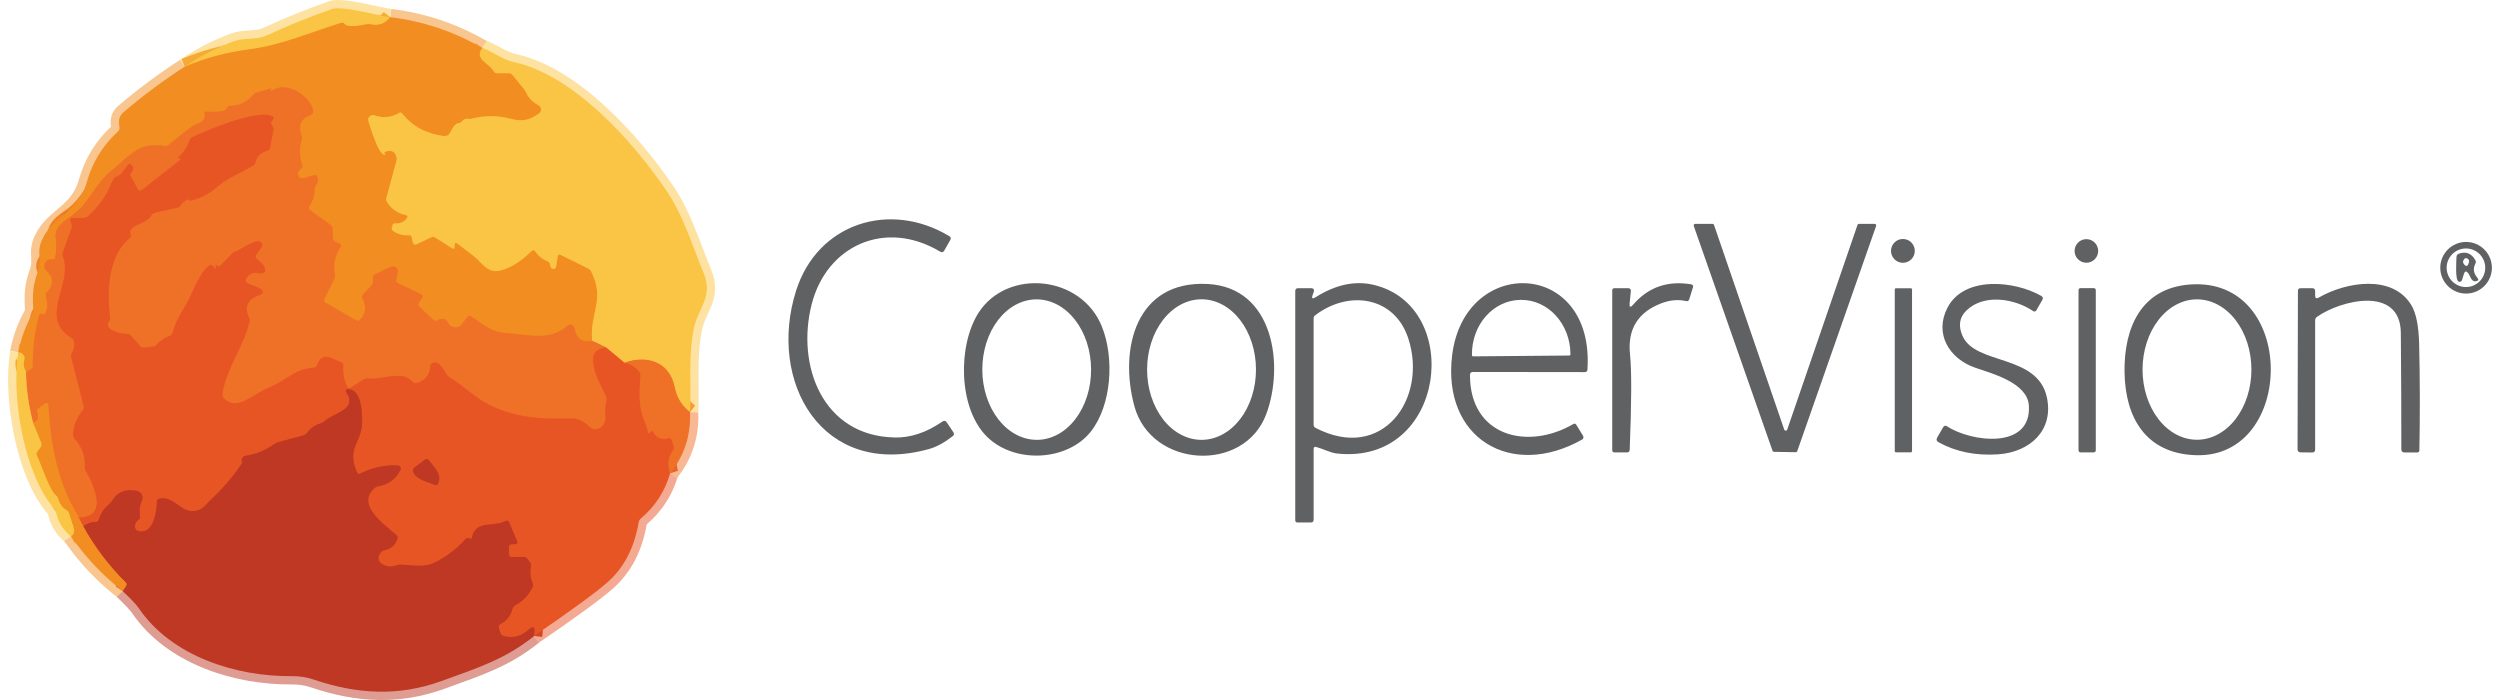
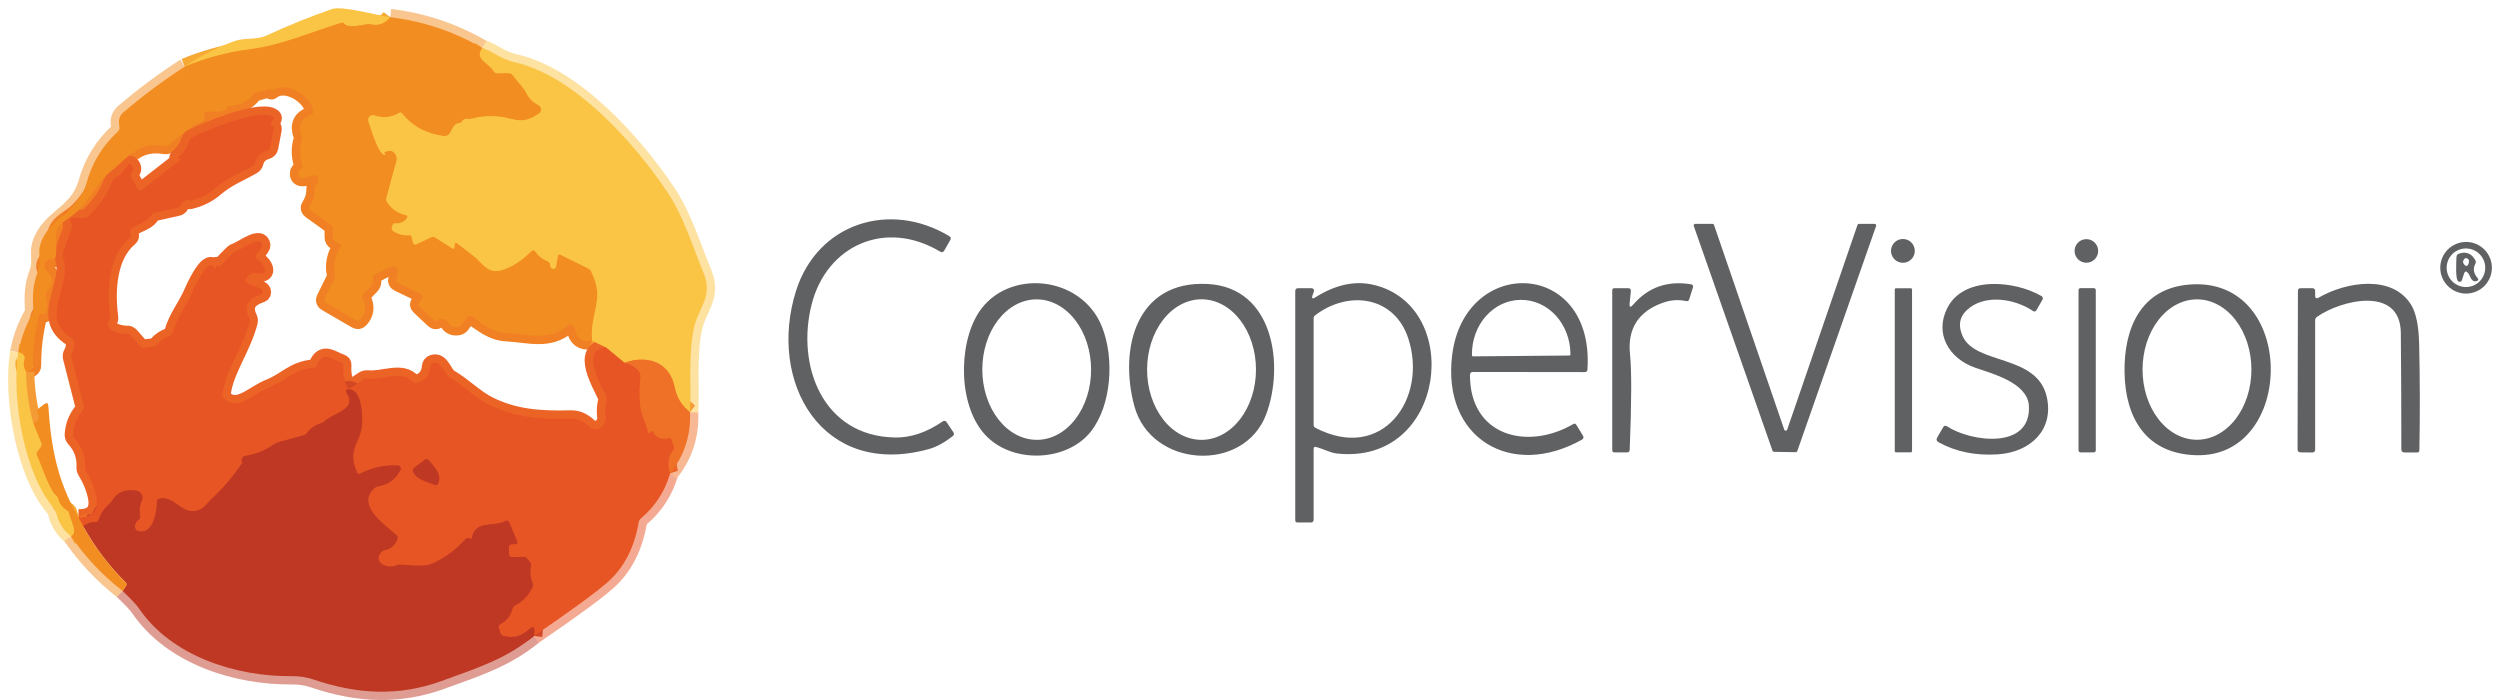
<svg xmlns="http://www.w3.org/2000/svg" xml:space="preserve" width="225px" height="63px" shape-rendering="geometricPrecision" text-rendering="geometricPrecision" image-rendering="optimizeQuality" fill-rule="evenodd" clip-rule="evenodd" viewBox="0 0 175.934 49.583">
  <g id="Layer_x0020_1">
    <g id="_543758784">
      <g>
        <path id="_543761880" fill="#606163" d="M62.781 30.99c1.137,0.026 2.274,-0.352 3.41,-1.136 0.115,-0.078 0.211,-0.06 0.29,0.055l0.475 0.709c0.069,0.104 0.054,0.195 -0.045,0.273 -0.59,0.462 -1.149,0.767 -1.676,0.914 -7.605,2.112 -11.454,-4.783 -9.424,-11.2 1.516,-4.803 6.648,-6.411 10.855,-3.879 0.113,0.067 0.137,0.158 0.072,0.273l-0.423 0.742c-0.072,0.13 -0.172,0.157 -0.299,0.081 -3.869,-2.317 -8.034,-0.446 -9.098,3.735 -1.1,4.321 0.765,9.317 5.864,9.43zm68.319 -15.131l1.113 0c0.018,0 0.035,0.004 0.051,0.012 0.016,0.008 0.029,0.02 0.039,0.034 0.01,0.014 0.016,0.031 0.019,0.048 0.003,0.017 0.001,0.035 -0.005,0.052l-5.587 15.951c-0.008,0.022 -0.022,0.041 -0.041,0.055 -0.02,0.013 -0.042,0.021 -0.066,0.02l-1.539 -0.026c-0.022,0 -0.044,-0.007 -0.063,-0.02 -0.019,-0.013 -0.033,-0.031 -0.041,-0.052l-5.581 -15.929c-0.005,-0.017 -0.007,-0.034 -0.005,-0.052 0.003,-0.017 0.009,-0.034 0.02,-0.048 0.01,-0.014 0.024,-0.026 0.039,-0.034 0.016,-0.008 0.033,-0.012 0.05,-0.012l1.227 0c0.023,0 0.045,0.007 0.064,0.021 0.019,0.013 0.033,0.032 0.04,0.054l4.975 14.5c0.008,0.022 0.022,0.04 0.041,0.053 0.019,0.013 0.041,0.02 0.064,0.02 0.023,0 0.045,-0.007 0.064,-0.02 0.019,-0.013 0.033,-0.032 0.04,-0.053l4.979 -14.5c0.008,-0.022 0.022,-0.041 0.04,-0.054 0.019,-0.014 0.041,-0.021 0.064,-0.021z" />
        <path id="_543761472" fill="#606163" d="M134.214 18.614c0.466,0 0.843,-0.377 0.843,-0.843 0,-0.466 -0.377,-0.843 -0.843,-0.843 -0.465,0 -0.843,0.377 -0.843,0.843 0,0.466 0.377,0.843 0.843,0.843z" />
        <path id="_543761568" fill="#606163" d="M147.21 18.611c0.462,0 0.836,-0.374 0.836,-0.836 0,-0.462 -0.375,-0.836 -0.836,-0.836 -0.462,0 -0.836,0.374 -0.836,0.836 0,0.462 0.375,0.836 0.836,0.836z" />
        <path id="_543760608" fill="#606163" d="M175.934 18.966c0,0.485 -0.193,0.95 -0.535,1.293 -0.343,0.343 -0.808,0.536 -1.293,0.536 -0.485,0 -0.95,-0.193 -1.293,-0.536 -0.343,-0.343 -0.536,-0.808 -0.536,-1.293 0,-0.485 0.193,-0.95 0.536,-1.293 0.343,-0.343 0.808,-0.536 1.293,-0.536 0.485,0 0.95,0.193 1.293,0.536 0.343,0.343 0.535,0.808 0.535,1.293zm-0.472 0c0,-0.363 -0.144,-0.71 -0.4,-0.966 -0.256,-0.257 -0.604,-0.401 -0.966,-0.401 -0.363,0 -0.71,0.144 -0.966,0.401 -0.256,0.256 -0.401,0.604 -0.401,0.966 0,0.362 0.144,0.71 0.401,0.966 0.256,0.256 0.604,0.4 0.966,0.4 0.362,0 0.71,-0.144 0.966,-0.4 0.257,-0.256 0.4,-0.604 0.4,-0.966z" />
        <path id="_543760488" fill="#606163" d="M173.952 19.405l-0.13 0.416c-0.039,0.124 -0.12,0.166 -0.244,0.127 -0.257,-0.081 -0.163,-1.467 -0.153,-1.741 0.002,-0.119 0.059,-0.199 0.172,-0.237 0.497,-0.178 0.883,-0.028 1.159,0.449 0.052,0.087 0.054,0.175 0.006,0.264 -0.176,0.338 -0.131,0.665 0.133,0.979 0.121,0.143 0.089,0.23 -0.098,0.26 -0.335,0.052 -0.387,-0.381 -0.543,-0.573 -0.137,-0.171 -0.237,-0.153 -0.302,0.055zm0.032 -1.067c-0.122,0.139 -0.122,0.275 0,0.41 0.121,0.135 0.217,0.118 0.286,-0.049 0.083,-0.199 0.049,-0.333 -0.101,-0.4 -0.031,-0.014 -0.066,-0.018 -0.099,-0.011 -0.034,0.007 -0.064,0.025 -0.086,0.05z" />
        <path id="_543760632" fill="#606163" d="M76.692 30.57c-1.63,2.067 -5.317,2.304 -7.302,0.416 -2.115,-2.011 -2.141,-6.557 -0.628,-8.867 2.037,-3.111 7.247,-2.636 8.711,1.006 0.902,2.232 0.693,5.577 -0.781,7.445zm-3.816 0.586c0.506,-0.002 1.007,-0.132 1.473,-0.384 0.467,-0.251 0.89,-0.619 1.246,-1.083 0.356,-0.463 0.638,-1.013 0.829,-1.617 0.192,-0.604 0.289,-1.251 0.287,-1.905 -0.002,-0.653 -0.104,-1.3 -0.3,-1.903 -0.195,-0.603 -0.481,-1.151 -0.841,-1.611 -0.359,-0.461 -0.786,-0.826 -1.254,-1.074 -0.468,-0.249 -0.97,-0.375 -1.476,-0.374 -0.506,0.002 -1.006,0.132 -1.473,0.384 -0.467,0.252 -0.89,0.62 -1.246,1.083 -0.356,0.463 -0.638,1.013 -0.829,1.617 -0.192,0.604 -0.289,1.252 -0.287,1.905 0.002,0.653 0.104,1.3 0.3,1.903 0.195,0.603 0.481,1.151 0.841,1.611 0.36,0.461 0.786,0.826 1.254,1.074 0.468,0.248 0.969,0.375 1.476,0.373zm6.901 -2.385c-1.1,-4.058 0.107,-8.923 5.19,-8.656 4.699,0.247 5.431,5.782 4.152,9.218 -1.565,4.204 -8.155,3.817 -9.342,-0.563zm4.757 2.385c0.506,0 1.008,-0.129 1.476,-0.379 0.468,-0.25 0.893,-0.617 1.251,-1.079 0.358,-0.462 0.642,-1.011 0.836,-1.615 0.194,-0.604 0.294,-1.251 0.294,-1.905 0,-0.654 -0.1,-1.301 -0.294,-1.905 -0.194,-0.604 -0.478,-1.153 -0.836,-1.615 -0.358,-0.462 -0.783,-0.829 -1.251,-1.079 -0.468,-0.25 -0.969,-0.379 -1.476,-0.379 -1.023,0 -2.003,0.525 -2.726,1.458 -0.723,0.934 -1.13,2.2 -1.13,3.521 0,1.321 0.407,2.587 1.13,3.52 0.723,0.934 1.704,1.458 2.726,1.458zm8.08 -10.104c1.419,-0.892 2.783,-1.184 4.094,-0.879 6.433,1.494 5.158,12.805 -2.6,11.949 -0.459,-0.052 -0.96,-0.332 -1.454,-0.462 -0.12,-0.03 -0.179,0.016 -0.179,0.14l0 5.005c0,0.137 -0.068,0.205 -0.205,0.205l-0.934 0c-0.108,0 -0.163,-0.054 -0.163,-0.163l0 -16.228c0,-0.137 0.067,-0.205 0.202,-0.205l0.898 0c0.204,0 0.271,0.097 0.202,0.29l-0.068 0.179c-0.095,0.258 -0.026,0.315 0.208,0.169zm6.567 2.925c-0.979,-2.997 -4.23,-3.452 -6.603,-1.64 -0.069,0.052 -0.104,0.122 -0.104,0.211l0 7.54c0,0.1 0.045,0.173 0.133,0.218 4.735,2.467 7.966,-2.063 6.573,-6.329z" />
        <path id="_543760392" fill="#606163" d="M103.548 26.567c-0.003,4.338 4.08,5.356 7.315,3.472 0.091,-0.054 0.165,-0.036 0.221,0.055l0.475 0.778c0.013,0.022 0.022,0.045 0.026,0.07 0.004,0.025 0.002,0.05 -0.004,0.075 -0.006,0.025 -0.018,0.048 -0.033,0.068 -0.016,0.02 -0.035,0.037 -0.057,0.05 -5.018,2.834 -9.948,-0.088 -9.202,-6.004 0.895,-7.084 10.1,-6.762 9.58,1.044 -0.006,0.121 -0.071,0.182 -0.192,0.182l-7.911 -0.01c-0.145,0 -0.218,0.073 -0.218,0.218zm0.218 -1.325l6.82 -0.059c0.021,0 0.041,-0.008 0.055,-0.023 0.014,-0.015 0.023,-0.035 0.023,-0.055l0 -0.045c-0.004,-0.505 -0.098,-1.005 -0.276,-1.47 -0.178,-0.465 -0.437,-0.887 -0.762,-1.242 -0.325,-0.355 -0.71,-0.635 -1.132,-0.824 -0.423,-0.19 -0.874,-0.285 -1.33,-0.282l-0.039 0c-0.456,0.004 -0.906,0.107 -1.325,0.304 -0.419,0.197 -0.799,0.483 -1.119,0.843 -0.319,0.36 -0.571,0.786 -0.741,1.254 -0.17,0.468 -0.256,0.969 -0.252,1.474l0 0.045c0,0.021 0.008,0.041 0.023,0.055 0.015,0.015 0.034,0.023 0.055,0.023zm11.344 -3.664c1.056,-1.23 2.419,-1.711 4.087,-1.442 0.137,0.022 0.184,0.099 0.143,0.231l-0.264 0.836c-0.035,0.109 -0.107,0.15 -0.218,0.124 -0.553,-0.126 -1.126,-0.078 -1.718,0.143 -1.692,0.633 -2.444,1.846 -2.255,3.638 0.119,1.13 0.112,3.381 -0.023,6.752 -0.006,0.124 -0.071,0.186 -0.192,0.186l-0.882 0c-0.109,0 -0.163,-0.054 -0.163,-0.163l0 -11.308c0,-0.109 0.054,-0.163 0.163,-0.163l0.953 0c0.15,0 0.217,0.075 0.202,0.225l-0.085 0.833c-0.032,0.304 0.051,0.339 0.251,0.107zm28.027 7.159c-0.094,-1.637 -2.642,-2.288 -3.82,-2.698 -1.822,-0.635 -2.896,-2.395 -1.952,-4.234 1.175,-2.294 4.777,-1.92 6.645,-0.846 0.124,0.069 0.15,0.166 0.078,0.29l-0.416 0.722c-0.063,0.106 -0.145,0.125 -0.247,0.055 -1.318,-0.888 -3.472,-1.227 -4.705,-0.039 -0.508,0.488 -0.6,1.094 -0.277,1.819 0.924,2.069 5.291,1.259 5.965,4.325 0.511,2.323 -1.162,3.898 -3.459,4.051 -1.588,0.104 -2.99,-0.181 -4.208,-0.856 -0.148,-0.082 -0.179,-0.196 -0.094,-0.342l0.416 -0.719c0.069,-0.119 0.163,-0.141 0.28,-0.065 1.699,1.113 5.978,1.673 5.795,-1.464zm6.775 -2.385c-0.042,-3.075 1.129,-5.929 4.614,-6.199 7.641,-0.592 7.543,12.352 0.41,12.089 -3.514,-0.127 -4.979,-2.649 -5.024,-5.89zm5.132 4.797c1.023,0 2.003,-0.524 2.727,-1.456 0.723,-0.933 1.129,-2.197 1.129,-3.516 0,-1.319 -0.407,-2.584 -1.129,-3.516 -0.723,-0.933 -1.704,-1.457 -2.727,-1.457 -1.023,0 -2.003,0.524 -2.726,1.457 -0.723,0.932 -1.13,2.197 -1.13,3.516 0,1.319 0.406,2.583 1.13,3.516 0.723,0.932 1.704,1.456 2.726,1.456zm8.633 -10.075c1.939,-1.116 5.207,-1.65 6.541,0.524 0.345,0.56 0.533,1.485 0.563,2.776 0.058,2.508 0.064,5.014 0.016,7.52 -0.002,0.102 -0.053,0.153 -0.153,0.153l-0.901 0c-0.15,0 -0.224,-0.075 -0.224,-0.225 0,-2.753 -0.012,-5.498 -0.036,-8.236 -0.026,-3.391 -4.279,-2.32 -5.939,-1.142 -0.087,0.061 -0.13,0.144 -0.13,0.251l0 9.151c0,0.136 -0.069,0.205 -0.205,0.205l-0.82 -0.01c-0.148,0 -0.221,-0.075 -0.221,-0.225l0.026 -11.207c0,-0.13 0.064,-0.195 0.192,-0.195l0.823 0c0.136,0 0.205,0.068 0.205,0.205l0 0.302c0,0.204 0.088,0.255 0.263,0.153z" />
        <path id="_543760992" fill="#606163" d="M134.773 20.417l-1.048 0c-0.049,0 -0.088,0.039 -0.088,0.088l0 11.448c0,0.048 0.039,0.088 0.088,0.088l1.048 0c0.048,0 0.088,-0.039 0.088,-0.088l0 -11.448c0,-0.049 -0.039,-0.088 -0.088,-0.088z" />
        <path id="_543760440" fill="#606163" d="M147.734 20.407l-0.937 0c-0.079,0 -0.143,0.064 -0.143,0.143l0 11.35c0,0.079 0.064,0.143 0.143,0.143l0.937 0c0.079,0 0.143,-0.064 0.143,-0.143l0 -11.35c0,-0.079 -0.064,-0.143 -0.143,-0.143z" />
      </g>
      <g>
        <path id="_543761088" fill="none" stroke="#F9C690" stroke-width="1.174" d="M12.513 4.72c-1.501,0.97 -2.941,2.041 -4.321,3.215 -0.377,0.322 -0.374,0.638 -0.309,1.093 0.015,0.113 -0.018,0.207 -0.101,0.283 -1.089,1.004 -1.828,2.207 -2.216,3.609 -0.635,2.275 -2.685,2.437 -3.29,4.409 -0.185,0.595 0.088,1.204 -0.166,1.9 -0.394,1.061 -0.377,1.686 -0.332,2.724 0.004,0.109 -0.021,0.211 -0.075,0.306 -0.477,0.846 -0.804,1.745 -0.979,2.698" />
        <path id="_543760728" fill="none" stroke="#FDE2A2" stroke-width="1.174" d="M0.724 24.957c-0.521,3.3 0.468,8.711 2.541,11.07 0.069,0.078 0.115,0.169 0.137,0.273 0.145,0.679 0.495,1.241 1.051,1.686" />
        <path id="_543761016" fill="none" stroke="#F9C690" stroke-width="1.174" d="M4.453 37.986c1.024,1.482 2.244,2.775 3.661,3.879" />
        <path id="_543760776" fill="none" stroke="#DF9C92" stroke-width="1.174" d="M8.113 41.864c0.597,0.569 0.979,0.976 1.149,1.224 2.317,3.41 6.899,4.842 10.826,4.806 0.547,-0.006 1.065,0.074 1.555,0.241 3.124,1.058 6.033,1.194 9.037,0.111 2.717,-0.979 4.611,-1.598 6.57,-3.196" />
        <path id="_543759720" fill="none" stroke="#F4AA92" stroke-width="1.174" d="M37.25 45.05c2.64,-1.807 4.378,-3.078 5.216,-3.814 1.159,-1.019 1.892,-2.434 2.2,-4.243 0.02,-0.108 0.072,-0.198 0.156,-0.27 1.015,-0.857 1.705,-1.922 2.07,-3.196" />
        <path id="_543760272" fill="none" stroke="#F7B893" stroke-width="1.174" d="M46.892 33.528c1.007,-1.245 1.476,-2.69 1.409,-4.334" />
        <path id="_543760368" fill="none" stroke="#FDE2A2" stroke-width="1.174" d="M48.301 29.193c0.111,-1.822 -0.153,-3.941 0.283,-5.974 0.306,-1.425 1.373,-2.19 0.683,-3.872 -0.81,-1.966 -1.445,-4.077 -2.6,-5.786 -2.434,-3.606 -6.638,-8.249 -10.839,-9.163 -0.83,-0.179 -1.429,-0.719 -2.239,-0.999" />
        <path id="_543760248" fill="none" stroke="#F9C690" stroke-width="1.174" d="M33.589 3.399c-2.026,-1.171 -4.2,-1.899 -6.521,-2.183" />
-         <path id="_543760104" fill="none" stroke="#FDE2A2" stroke-width="1.174" d="M27.068 1.215c-0.901,-0.114 -3.394,-0.83 -4.133,-0.573 -1.568,0.547 -3.105,1.168 -4.611,1.865 -0.758,0.351 -1.549,0.133 -2.31,0.41 -1.239,0.449 -2.406,1.05 -3.501,1.803" />
        <path id="_543760080" fill="none" stroke="#F6A933" stroke-width="1.174" d="M27.068 1.215c-0.358,0.471 -0.83,0.64 -1.415,0.508 -0.102,-0.022 -0.204,-0.02 -0.306,0.006 -0.322,0.085 -1.331,0.241 -1.507,-0.016 -0.061,-0.091 -0.144,-0.12 -0.251,-0.088 -2.131,0.654 -4.26,1.588 -6.479,1.871 -1.577,0.199 -3.11,0.607 -4.598,1.224m21.076 -1.321c-0.602,0.8 0.482,1.061 0.804,1.646 0.052,0.095 0.133,0.143 0.244,0.143l0.833 0c0.104,0 0.19,0.041 0.257,0.124l0.762 0.934c0.08,0.096 0.146,0.2 0.199,0.312 0.184,0.393 0.474,0.689 0.869,0.888 0.054,0.027 0.101,0.068 0.134,0.118 0.034,0.05 0.054,0.109 0.058,0.169 0.004,0.061 -0.007,0.121 -0.034,0.176 -0.026,0.055 -0.067,0.102 -0.116,0.136 -0.674,0.465 -1.152,0.599 -2.004,0.371 -0.914,-0.243 -1.836,-0.245 -2.766,-0.006 -0.082,0.022 -0.165,0.025 -0.247,0.01 -0.182,-0.035 -0.336,0.034 -0.462,0.205 -0.045,0.063 -0.106,0.093 -0.182,0.091 -0.202,-0.004 -0.412,0.225 -0.631,0.687 -0.038,0.08 -0.1,0.147 -0.178,0.189 -0.078,0.043 -0.167,0.06 -0.255,0.048 -1.258,-0.163 -2.243,-0.694 -2.955,-1.595 -0.063,-0.078 -0.138,-0.092 -0.224,-0.042 -0.551,0.325 -1.135,0.383 -1.751,0.172 -0.058,-0.02 -0.12,-0.023 -0.18,-0.009 -0.06,0.014 -0.114,0.043 -0.158,0.086 -0.044,0.043 -0.075,0.097 -0.09,0.156 -0.015,0.059 -0.014,0.122 0.005,0.18 0.111,0.345 0.726,2.415 1.139,2.369 0.085,-0.009 0.093,-0.039 0.026,-0.091 -0.059,-0.043 -0.062,-0.076 -0.01,-0.097 0.427,-0.174 0.702,-0.069 0.823,0.312 0.035,0.102 0.038,0.205 0.01,0.309l-0.713 2.623c-0.028,0.102 -0.014,0.198 0.042,0.289 0.314,0.501 0.755,0.81 1.321,0.928 0.143,0.03 0.173,0.104 0.088,0.221 -0.189,0.271 -0.471,0.397 -0.846,0.377 -0.1,-0.004 -0.156,0.043 -0.169,0.143 -0.004,0.039 -0.015,0.076 -0.033,0.111 -0.052,0.115 -0.026,0.208 0.078,0.28 0.349,0.234 0.728,0.334 1.136,0.3 0.093,-0.009 0.15,0.032 0.169,0.124l0.081 0.355c0.039,0.171 0.138,0.22 0.296,0.146l0.999 -0.475c0.102,-0.048 0.201,-0.042 0.296,0.016l1.191 0.755c0.128,0.083 0.186,0.028 0.172,-0.163 -0.002,-0.035 0,-0.072 0.006,-0.111 0.024,-0.117 0.085,-0.14 0.182,-0.068 0.416,0.308 0.829,0.624 1.236,0.947 0.485,0.387 0.911,1.175 1.767,0.986 0.725,-0.158 1.473,-0.615 2.245,-1.37 0.117,-0.113 0.22,-0.102 0.309,0.033 0.206,0.308 0.483,0.528 0.83,0.661 0.124,0.048 0.192,0.138 0.205,0.27 0.017,0.191 0.095,0.283 0.234,0.277 0.104,-0.007 0.165,-0.061 0.182,-0.163l0.114 -0.706c0.024,-0.141 0.1,-0.18 0.228,-0.117l1.91 0.947c0.104,0.05 0.182,0.126 0.234,0.228 1.022,1.991 -0.13,2.977 0.072,4.91" />
        <path id="_543759696" fill="none" stroke="#F17F24" stroke-width="1.174" d="M41.373 24.143c-0.707,0.135 -1.122,-0.165 -1.243,-0.898 -0.009,-0.053 -0.031,-0.102 -0.065,-0.143 -0.034,-0.041 -0.078,-0.072 -0.127,-0.091 -0.05,-0.018 -0.104,-0.023 -0.155,-0.013 -0.052,0.01 -0.1,0.033 -0.14,0.068 -1.321,1.142 -2.815,0.605 -4.351,0.527 -1.018,-0.055 -1.663,-0.635 -2.467,-1.175 -0.117,-0.078 -0.218,-0.061 -0.303,0.052l-0.407 0.547c-0.061,0.08 -0.141,0.129 -0.241,0.146 -0.349,0.057 -0.597,-0.066 -0.742,-0.367 -0.045,-0.096 -0.119,-0.156 -0.221,-0.182 -0.191,-0.052 -0.35,-0.03 -0.478,0.065 -0.102,0.078 -0.199,0.073 -0.293,-0.016l-1.018 -0.96c-0.076,-0.072 -0.086,-0.151 -0.029,-0.238l0.234 -0.345c0.083,-0.126 0.056,-0.221 -0.078,-0.286l-1.617 -0.778c-0.117,-0.057 -0.158,-0.146 -0.124,-0.27 0.469,-1.696 -0.967,-0.54 -1.474,-0.378 -0.124,0.041 -0.186,0.128 -0.186,0.26l0 0.27c0,0.119 -0.041,0.222 -0.124,0.309l-0.572 0.596c-0.083,0.087 -0.097,0.184 -0.042,0.293 0.293,0.566 0.236,1.068 -0.169,1.507 -0.085,0.091 -0.181,0.105 -0.29,0.042l-2.131 -1.237c-0.128,-0.071 -0.16,-0.174 -0.094,-0.306l0.677 -1.376c0.056,-0.115 0.073,-0.235 0.049,-0.361 -0.13,-0.696 0.008,-1.34 0.413,-1.93 0.056,-0.082 0.04,-0.146 -0.049,-0.192l-0.319 -0.163c-0.13,-0.067 -0.195,-0.174 -0.195,-0.319l0 -0.596c0,-0.108 -0.044,-0.195 -0.133,-0.26l-1.451 -1.044c-0.12,-0.087 -0.138,-0.192 -0.055,-0.316 0.232,-0.351 0.348,-0.735 0.348,-1.152 -0.002,-0.13 0.039,-0.246 0.124,-0.348 0.117,-0.143 0.153,-0.311 0.107,-0.504 -0.039,-0.165 -0.138,-0.221 -0.296,-0.169l-0.517 0.16c-0.071,0.022 -0.144,0.035 -0.218,0.039 -0.221,0.013 -0.343,-0.073 -0.365,-0.257 -0.015,-0.115 0.017,-0.213 0.098,-0.293l0.133 -0.13c0.074,-0.076 0.093,-0.164 0.059,-0.264 -0.202,-0.579 -0.214,-1.166 -0.036,-1.761 0.03,-0.102 0.027,-0.203 -0.01,-0.303 -0.26,-0.729 -0.049,-1.213 0.635,-1.451 0.15,-0.052 0.211,-0.156 0.186,-0.312 -0.189,-1.1 -1.979,-2.167 -2.925,-1.396 -0.035,0.028 -0.054,0.021 -0.059,-0.023 -0.002,-0.045 0.009,-0.092 0.033,-0.14 0.011,-0.02 0.005,-0.026 -0.016,-0.02l-1.048 0.303c-0.1,0.028 -0.182,0.083 -0.247,0.163 -0.41,0.492 -0.944,0.747 -1.601,0.765 -0.111,0.004 -0.189,0.057 -0.234,0.156 -0.16,0.338 -0.979,0.261 -1.494,0.254 -0.087,-0.002 -0.12,0.039 -0.101,0.124 0.16,0.654 -0.553,0.7 -0.872,0.924 -0.564,0.397 -1.111,0.829 -1.64,1.295 -0.085,0.076 -0.183,0.105 -0.296,0.088 -1.952,-0.302 -2.509,0.752 -3.765,1.747 -1.145,0.908 -1.562,2.167 -2.597,3.03 -0.543,0.456 -1.487,0.846 -1.367,1.712 0.061,0.456 0.054,0.917 -0.02,1.383 -0.02,0.113 -0.086,0.166 -0.199,0.159 -0.367,-0.02 -0.562,0.144 -0.586,0.491 -0.006,0.115 0.034,0.21 0.12,0.286 0.544,0.486 0.566,1.003 0.065,1.552 -0.072,0.078 -0.094,0.169 -0.068,0.273 0.061,0.243 0.089,0.487 0.085,0.732 -0.002,0.085 -0.017,0.167 -0.045,0.247 -0.091,0.258 -0.182,0.363 -0.273,0.316 -0.143,-0.076 -0.235,-0.036 -0.277,0.12 -0.293,1.152 -0.435,2.319 -0.426,3.501 0,0.109 -0.047,0.191 -0.14,0.247l-0.348 0.208" />
        <path id="_543760320" fill="none" stroke="#F6A933" stroke-width="1.174" d="M1.267 26.34c-0.165,-0.282 -0.204,-0.576 -0.117,-0.882 0.03,-0.104 0.015,-0.201 -0.046,-0.29 -0.08,-0.124 -0.207,-0.194 -0.381,-0.211" />
        <path id="_543760296" fill="none" stroke="#F59B36" stroke-width="1.174" d="M48.301 29.193c-0.582,-0.453 -0.943,-1.039 -1.084,-1.757 -0.358,-1.812 -1.946,-2.317 -3.553,-1.734" />
        <line id="_543760056" fill="none" stroke="#F18D34" stroke-width="1.174" x1="43.664" y1="25.702" x2="42.362" y2="24.618" />
        <line id="_543759504" fill="none" stroke="#F59B36" stroke-width="1.174" x1="42.362" y1="24.618" x2="41.373" y2="24.143" />
        <path id="_543759192" fill="none" stroke="#EC6326" stroke-width="1.174" d="M42.362 24.618c-1.904,0.16 -0.377,2.616 -0.016,3.456 0.045,0.102 0.055,0.207 0.029,0.316 -0.095,0.395 -0.115,0.785 -0.059,1.171 0.013,0.095 0.002,0.189 -0.033,0.28 -0.132,0.354 -0.359,0.546 -0.68,0.576 -0.126,0.013 -0.235,-0.022 -0.329,-0.104 -0.413,-0.371 -0.81,-0.68 -1.416,-0.664 -2.252,0.065 -4.012,-0.094 -5.76,-0.953 -0.996,-0.488 -1.822,-1.367 -2.828,-1.952 -0.394,-0.231 -0.589,-1.25 -1.188,-1.028 -0.113,0.043 -0.175,0.125 -0.186,0.244 -0.05,0.627 -0.375,1.022 -0.976,1.184 -0.109,0.028 -0.2,-0.001 -0.273,-0.088 -0.739,-0.869 -2.076,-0.134 -3.17,-0.241 -0.121,-0.013 -0.232,0.014 -0.332,0.081l-0.853 0.566c-0.139,0.089 -0.241,0.058 -0.306,-0.091 -0.208,-0.473 -0.292,-0.972 -0.251,-1.497 0.006,-0.106 -0.04,-0.175 -0.14,-0.205 -0.667,-0.215 -1.298,-0.862 -1.721,0.199 -0.041,0.109 -0.12,0.168 -0.238,0.179 -1.438,0.124 -1.965,0.934 -3.121,1.386 -1.155,0.452 -2.271,1.754 -3.238,0.781 -0.078,-0.076 -0.111,-0.168 -0.098,-0.276 0.195,-1.696 1.422,-3.238 1.913,-5.119 0.026,-0.102 0.016,-0.202 -0.029,-0.299 -0.426,-0.898 0.01,-1.386 0.846,-1.669 0.117,-0.037 0.156,-0.114 0.117,-0.231 -0.081,-0.234 -0.866,-0.41 -1.109,-0.579 -0.102,-0.067 -0.126,-0.156 -0.072,-0.267 0.178,-0.358 0.456,-0.499 0.833,-0.423 0.093,0.017 0.187,0.021 0.28,0.01 0.254,-0.035 0.306,-0.2 0.156,-0.495 -0.05,-0.098 -0.116,-0.182 -0.199,-0.254l-0.322 -0.28c-0.091,-0.08 -0.102,-0.169 -0.033,-0.267l0.371 -0.527c0.087,-0.124 0.082,-0.243 -0.013,-0.358 -0.293,-0.351 -1.393,0.491 -1.757,0.605 -0.108,0.032 -0.203,0.089 -0.283,0.169l-0.853 0.866c-0.059,0.059 -0.122,0.067 -0.192,0.026l-0.075 -0.045c-0.041,-0.024 -0.062,-0.012 -0.062,0.036 0,0.032 0.001,0.067 0.003,0.104 0.004,0.167 -0.043,0.162 -0.143,-0.016 -0.42,-0.722 -1.451,1.611 -1.536,1.816 -0.4,0.944 -1.097,1.744 -1.373,2.821 -0.03,0.117 -0.103,0.197 -0.218,0.238 -0.36,0.126 -0.663,0.332 -0.908,0.618 -0.069,0.08 -0.157,0.126 -0.263,0.137l-0.641 0.075c-0.104,0.011 -0.191,-0.023 -0.261,-0.101l-0.667 -0.758c-0.078,-0.089 -0.176,-0.128 -0.293,-0.117 -0.361,0.029 -1.708,-0.283 -1.253,-0.895 0.063,-0.087 0.087,-0.182 0.072,-0.286 -0.254,-1.9 -0.111,-4.367 1.38,-5.604 0.093,-0.076 0.118,-0.169 0.075,-0.28 -0.26,-0.664 1.116,-0.657 1.481,-1.347 0.048,-0.091 0.122,-0.148 0.224,-0.169l1.637 -0.364c0.091,-0.02 0.158,-0.071 0.202,-0.153 0.117,-0.215 0.309,-0.359 0.576,-0.433 0.02,-0.006 0.031,-0.001 0.036,0.016 0.009,0.028 0.018,0.054 0.029,0.078 0.004,0.011 0.012,0.015 0.023,0.013 0.688,-0.156 1.29,-0.456 1.806,-0.898 0.888,-0.755 1.699,-1.035 2.636,-1.575 0.095,-0.054 0.156,-0.134 0.182,-0.241 0.109,-0.425 0.383,-0.7 0.823,-0.823 0.126,-0.037 0.202,-0.119 0.228,-0.247l0.237 -1.253c0.02,-0.1 -0.005,-0.187 -0.075,-0.26 -0.132,-0.137 -0.13,-0.274 0.006,-0.413 0.124,-0.124 0.106,-0.222 -0.052,-0.296 -1.093,-0.498 -4.839,1.113 -5.597,1.484 -0.115,0.054 -0.193,0.141 -0.234,0.26 -0.167,0.482 -0.444,0.881 -0.83,1.198 -0.011,0.009 -0.01,0.015 0.003,0.02 0.03,0.011 0.063,0.021 0.098,0.029 0.117,0.032 0.128,0.086 0.032,0.159l-2.652 2.07c-0.135,0.104 -0.243,0.081 -0.326,-0.068l-0.475 -0.859c-0.059,-0.106 -0.048,-0.205 0.033,-0.296 0.156,-0.174 0.163,-0.348 0.02,-0.524 -0.091,-0.113 -0.181,-0.112 -0.27,0.003l-0.459 0.602c-0.048,0.063 -0.107,0.107 -0.179,0.133 -0.243,0.087 -0.422,0.278 -0.537,0.573 -0.334,0.861 -0.883,1.635 -1.647,2.32 -0.082,0.076 -0.18,0.114 -0.293,0.114l-0.745 0c-0.185,0 -0.247,0.087 -0.189,0.261l0.068 0.205c0.03,0.087 0.03,0.174 0,0.26l-0.609 1.689c-0.041,0.111 -0.041,0.221 0,0.332 0.726,2.017 -1.786,4.279 0.615,5.763 0.111,0.067 0.171,0.166 0.182,0.296 0.024,0.286 -0.034,0.549 -0.172,0.788 -0.052,0.087 -0.066,0.18 -0.042,0.28l0.882 3.449c0.03,0.119 0.006,0.227 -0.075,0.322 -0.41,0.486 -0.636,1.048 -0.677,1.686 -0.006,0.115 0.029,0.216 0.107,0.303 0.527,0.577 0.77,1.252 0.729,2.024 -0.007,0.106 0.018,0.204 0.075,0.293 0.326,0.521 0.559,1.072 0.7,1.653 0.263,1.085 -0.145,1.622 -1.224,1.611" />
-         <path id="_543759168" fill="none" stroke="#F17F24" stroke-width="1.174" d="M4.99 36.652c-1.494,-2.535 -1.952,-4.976 -2.141,-7.894 -0.015,-0.219 -0.111,-0.263 -0.286,-0.13l-0.394 0.296c-0.098,0.074 -0.124,0.168 -0.078,0.283 0.154,0.384 0.047,0.626 -0.322,0.726" />
        <path id="_543758880" fill="none" stroke="#F59B36" stroke-width="1.174" d="M1.768 29.932c-0.312,-1.174 -0.48,-2.371 -0.501,-3.592" />
        <path id="_543759048" fill="none" stroke="#F6A933" stroke-width="1.174" d="M1.768 29.932l0.582 1.419c0.05,0.119 0.036,0.231 -0.042,0.335l-0.224 0.299c-0.072,0.096 -0.08,0.196 -0.026,0.303 0.303,0.596 0.853,2.411 1.344,2.795 0.078,0.063 0.13,0.143 0.156,0.241 0.091,0.356 0.291,0.626 0.599,0.81 0.098,0.059 0.156,0.143 0.176,0.254 0.085,0.462 0.657,1.331 0.12,1.598" />
        <path id="_543759312" fill="none" stroke="#EC6326" stroke-width="1.174" d="M43.664 25.702c0.453,0.08 0.803,0.294 1.048,0.641 0.065,0.091 0.093,0.193 0.085,0.306 -0.078,0.97 -0.163,2.138 0.237,3.052 0.132,0.302 0.233,0.611 0.303,0.927 0.015,0.067 0.048,0.076 0.098,0.026l0.114 -0.111c0.054,-0.054 0.099,-0.047 0.133,0.023 0.234,0.447 0.593,0.604 1.077,0.472 0.124,-0.035 0.206,0.009 0.247,0.13l0.143 0.413c0.041,0.119 0.024,0.229 -0.052,0.329 -0.338,0.456 -0.407,0.995 -0.205,1.617" />
        <path id="_543758904" fill="none" stroke="#D34724" stroke-width="1.174" d="M37.25 45.05l0.026 -0.237c0.043,-0.427 -0.094,-0.497 -0.413,-0.208 -0.512,0.469 -1.097,0.618 -1.757,0.449 -0.121,-0.033 -0.201,-0.11 -0.238,-0.231l-0.104 -0.339c-0.037,-0.126 0.002,-0.219 0.117,-0.28 0.432,-0.23 0.714,-0.588 0.846,-1.074 0.033,-0.117 0.101,-0.204 0.205,-0.26 0.562,-0.302 0.969,-0.738 1.22,-1.308 0.039,-0.089 0.04,-0.177 0.003,-0.264 -0.163,-0.375 -0.203,-0.774 -0.12,-1.198 0.02,-0.102 -0.003,-0.194 -0.068,-0.276l-0.212 -0.267c-0.061,-0.074 -0.139,-0.111 -0.234,-0.111l-0.823 0.01c-0.143,0 -0.216,-0.073 -0.218,-0.218l-0.003 -0.478c-0.002,-0.132 0.063,-0.202 0.195,-0.208l0.234 -0.013c0.156,-0.006 0.204,-0.081 0.143,-0.225l-0.547 -1.292c-0.061,-0.143 -0.16,-0.179 -0.296,-0.107 -0.836,0.443 -2.122,-0.111 -2.353,1.191 -0.009,0.054 -0.04,0.073 -0.095,0.055l-0.107 -0.036c-0.102,-0.035 -0.189,-0.012 -0.26,0.068 -0.614,0.688 -1.329,1.234 -2.144,1.64 -0.8,0.401 -1.594,0.186 -2.473,0.163 -0.109,-0.002 -0.213,0.018 -0.312,0.062 -0.573,0.254 -1.627,-0.199 -1.071,-0.911 0.074,-0.091 0.167,-0.149 0.28,-0.173 0.458,-0.098 0.759,-0.364 0.904,-0.8 0.037,-0.115 0.01,-0.211 -0.081,-0.286 -1.018,-0.869 -2.815,-2.164 -1.549,-3.306 0.085,-0.076 0.184,-0.124 0.296,-0.143 0.703,-0.117 1.219,-0.497 1.549,-1.139 0.018,-0.034 0.026,-0.073 0.025,-0.112 -0.001,-0.039 -0.012,-0.077 -0.032,-0.11 -0.02,-0.034 -0.048,-0.061 -0.081,-0.081 -0.034,-0.02 -0.071,-0.031 -0.11,-0.032 -0.939,-0.033 -1.819,0.16 -2.639,0.579 -0.109,0.056 -0.187,0.029 -0.234,-0.081 -0.771,-1.715 0.322,-2.109 0.358,-3.492 0.016,-0.651 -0.016,-2.418 -0.996,-2.402 -0.027,0 -0.053,0.007 -0.077,0.021 -0.023,0.014 -0.042,0.034 -0.054,0.058 -0.012,0.024 -0.018,0.051 -0.016,0.078 0.002,0.027 0.011,0.053 0.027,0.075 0.83,1.227 -0.928,1.429 -1.539,2.034 -0.076,0.072 -0.164,0.122 -0.264,0.15 -0.393,0.106 -0.712,0.324 -0.957,0.654 -0.078,0.104 -0.18,0.174 -0.306,0.208l-1.721 0.462c-0.126,0.035 -0.242,0.09 -0.348,0.166 -0.612,0.438 -1.304,0.713 -2.076,0.823 -0.03,0.004 -0.056,0.018 -0.075,0.039 -0.137,0.165 -0.174,0.283 -0.111,0.355 0.033,0.037 0.035,0.076 0.007,0.117 -0.629,0.948 -1.36,1.806 -2.193,2.574 -0.423,0.387 -0.582,0.791 -1.272,0.82 -0.934,0.042 -1.367,-1.09 -2.388,-0.882 -0.115,0.024 -0.174,0.094 -0.176,0.211 -0.006,0.677 -0.244,2.402 -1.344,2.073 -0.117,-0.035 -0.184,-0.113 -0.202,-0.234 -0.033,-0.223 0.054,-0.413 0.261,-0.569 0.076,-0.056 0.106,-0.132 0.091,-0.228 -0.067,-0.397 -0.024,-0.768 0.13,-1.113 0.031,-0.07 0.045,-0.145 0.042,-0.221 -0.003,-0.076 -0.023,-0.15 -0.058,-0.218 -0.036,-0.067 -0.086,-0.125 -0.148,-0.17 -0.062,-0.045 -0.132,-0.075 -0.207,-0.088 -0.79,-0.143 -1.364,0.085 -1.721,0.683 -0.061,0.102 -0.137,0.191 -0.228,0.267 -0.354,0.291 -0.6,0.66 -0.739,1.106 -0.035,0.111 -0.111,0.164 -0.228,0.159 -0.304,-0.013 -0.595,0.084 -0.875,0.29" />
        <line id="_543759144" fill="none" stroke="#ED7123" stroke-width="1.174" x1="5.315" y1="37.27" x2="4.99" y2="36.652" />
-         <path id="_543759120" fill="none" stroke="#D86323" stroke-width="1.174" d="M8.113 41.864l0.237 -0.355c0.061,-0.093 0.052,-0.179 -0.026,-0.257 -1.195,-1.182 -2.199,-2.51 -3.01,-3.983" />
        <path id="_543759360" fill="none" stroke="#D34724" stroke-width="1.174" d="M28.695 33.437c0.234,0.55 1.041,0.696 1.523,0.908 0.113,0.052 0.194,0.021 0.244,-0.094 0.293,-0.647 -0.277,-1.158 -0.647,-1.63 -0.093,-0.117 -0.199,-0.131 -0.316,-0.042l-0.722 0.547c-0.109,0.082 -0.136,0.186 -0.081,0.312z" />
        <path id="_543759096" fill="#FAC444" d="M27.068 1.215c-0.358,0.471 -0.83,0.64 -1.415,0.508 -0.102,-0.022 -0.204,-0.02 -0.306,0.006 -0.322,0.085 -1.331,0.241 -1.507,-0.016 -0.061,-0.091 -0.144,-0.12 -0.251,-0.088 -2.131,0.654 -4.26,1.588 -6.479,1.871 -1.577,0.199 -3.11,0.607 -4.598,1.224 1.095,-0.753 2.263,-1.354 3.501,-1.803 0.762,-0.277 1.552,-0.059 2.31,-0.41 1.506,-0.696 3.043,-1.318 4.611,-1.865 0.739,-0.257 3.231,0.459 4.133,0.573z" />
        <path id="_543758256" fill="#F28D21" d="M27.068 1.215c2.321,0.284 4.495,1.012 6.521,2.183 -0.602,0.8 0.482,1.061 0.804,1.646 0.052,0.095 0.133,0.143 0.244,0.143l0.833 0c0.104,0 0.19,0.041 0.257,0.124l0.762 0.934c0.08,0.096 0.146,0.2 0.199,0.312 0.184,0.393 0.474,0.689 0.869,0.888 0.054,0.027 0.101,0.068 0.134,0.118 0.034,0.05 0.054,0.109 0.058,0.169 0.004,0.061 -0.007,0.121 -0.034,0.176 -0.026,0.055 -0.067,0.102 -0.116,0.136 -0.674,0.465 -1.152,0.599 -2.004,0.371 -0.914,-0.243 -1.836,-0.245 -2.766,-0.006 -0.082,0.022 -0.165,0.025 -0.247,0.01 -0.182,-0.035 -0.336,0.034 -0.462,0.205 -0.045,0.063 -0.106,0.093 -0.182,0.091 -0.202,-0.004 -0.412,0.225 -0.631,0.687 -0.038,0.08 -0.1,0.147 -0.178,0.189 -0.078,0.043 -0.167,0.06 -0.255,0.048 -1.258,-0.163 -2.243,-0.694 -2.955,-1.595 -0.063,-0.078 -0.138,-0.092 -0.224,-0.042 -0.551,0.325 -1.135,0.383 -1.751,0.172 -0.058,-0.02 -0.12,-0.023 -0.18,-0.009 -0.06,0.014 -0.115,0.043 -0.158,0.086 -0.044,0.043 -0.075,0.097 -0.09,0.156 -0.015,0.059 -0.013,0.122 0.005,0.18 0.111,0.345 0.726,2.415 1.139,2.369 0.085,-0.009 0.093,-0.039 0.026,-0.091 -0.059,-0.043 -0.062,-0.076 -0.01,-0.097 0.427,-0.174 0.702,-0.069 0.823,0.312 0.035,0.102 0.038,0.205 0.01,0.309l-0.713 2.623c-0.028,0.102 -0.014,0.198 0.042,0.289 0.314,0.501 0.755,0.81 1.321,0.928 0.143,0.03 0.173,0.104 0.088,0.221 -0.189,0.271 -0.471,0.397 -0.846,0.377 -0.1,-0.004 -0.156,0.043 -0.169,0.143 -0.004,0.039 -0.015,0.076 -0.033,0.111 -0.052,0.115 -0.026,0.208 0.078,0.28 0.349,0.234 0.728,0.334 1.136,0.3 0.093,-0.009 0.15,0.032 0.169,0.124l0.081 0.355c0.039,0.171 0.138,0.22 0.296,0.146l0.999 -0.475c0.102,-0.048 0.201,-0.042 0.296,0.016l1.191 0.755c0.128,0.083 0.186,0.028 0.172,-0.163 -0.002,-0.035 0,-0.072 0.006,-0.111 0.024,-0.117 0.085,-0.14 0.182,-0.068 0.416,0.308 0.829,0.624 1.236,0.947 0.485,0.387 0.911,1.175 1.767,0.986 0.725,-0.158 1.473,-0.615 2.245,-1.37 0.117,-0.113 0.22,-0.102 0.309,0.033 0.206,0.308 0.483,0.528 0.83,0.661 0.124,0.048 0.192,0.138 0.205,0.27 0.017,0.191 0.095,0.283 0.234,0.277 0.104,-0.007 0.165,-0.061 0.182,-0.163l0.114 -0.706c0.024,-0.141 0.1,-0.18 0.228,-0.117l1.91 0.947c0.104,0.05 0.182,0.126 0.234,0.228 1.022,1.991 -0.13,2.977 0.072,4.91 -0.707,0.135 -1.122,-0.165 -1.243,-0.898 -0.009,-0.053 -0.031,-0.102 -0.065,-0.143 -0.034,-0.041 -0.078,-0.072 -0.127,-0.091 -0.05,-0.018 -0.104,-0.023 -0.155,-0.013 -0.052,0.01 -0.1,0.033 -0.14,0.068 -1.321,1.142 -2.815,0.605 -4.351,0.527 -1.018,-0.055 -1.663,-0.635 -2.467,-1.175 -0.117,-0.078 -0.218,-0.061 -0.303,0.052l-0.407 0.547c-0.061,0.08 -0.141,0.129 -0.241,0.146 -0.349,0.057 -0.597,-0.066 -0.742,-0.367 -0.045,-0.096 -0.119,-0.156 -0.221,-0.182 -0.191,-0.052 -0.35,-0.03 -0.478,0.065 -0.102,0.078 -0.199,0.073 -0.293,-0.016l-1.018 -0.96c-0.076,-0.072 -0.086,-0.151 -0.029,-0.238l0.234 -0.345c0.083,-0.126 0.057,-0.221 -0.078,-0.286l-1.617 -0.778c-0.117,-0.057 -0.158,-0.146 -0.124,-0.27 0.469,-1.696 -0.967,-0.54 -1.474,-0.378 -0.124,0.041 -0.186,0.128 -0.186,0.26l0 0.27c0,0.119 -0.041,0.222 -0.124,0.309l-0.572 0.596c-0.083,0.087 -0.097,0.184 -0.042,0.293 0.293,0.566 0.237,1.068 -0.169,1.507 -0.085,0.091 -0.181,0.105 -0.29,0.042l-2.131 -1.237c-0.128,-0.071 -0.16,-0.174 -0.094,-0.306l0.677 -1.376c0.056,-0.115 0.073,-0.235 0.049,-0.361 -0.13,-0.696 0.008,-1.34 0.413,-1.93 0.056,-0.082 0.04,-0.146 -0.049,-0.192l-0.319 -0.163c-0.13,-0.067 -0.195,-0.174 -0.195,-0.319l0 -0.596c0,-0.109 -0.044,-0.195 -0.133,-0.26l-1.451 -1.044c-0.119,-0.087 -0.138,-0.192 -0.055,-0.316 0.232,-0.351 0.348,-0.735 0.348,-1.152 -0.002,-0.13 0.039,-0.246 0.124,-0.348 0.117,-0.143 0.153,-0.311 0.107,-0.504 -0.039,-0.165 -0.138,-0.221 -0.296,-0.169l-0.517 0.16c-0.071,0.022 -0.144,0.035 -0.218,0.039 -0.221,0.013 -0.343,-0.073 -0.365,-0.257 -0.015,-0.115 0.017,-0.213 0.098,-0.293l0.133 -0.13c0.074,-0.076 0.093,-0.164 0.059,-0.264 -0.202,-0.579 -0.214,-1.166 -0.036,-1.761 0.03,-0.102 0.027,-0.203 -0.01,-0.303 -0.26,-0.729 -0.049,-1.213 0.635,-1.451 0.15,-0.052 0.211,-0.156 0.186,-0.312 -0.189,-1.1 -1.979,-2.167 -2.925,-1.396 -0.035,0.028 -0.054,0.021 -0.059,-0.023 -0.002,-0.045 0.009,-0.092 0.033,-0.14 0.011,-0.02 0.005,-0.026 -0.016,-0.02l-1.048 0.303c-0.1,0.028 -0.182,0.083 -0.247,0.163 -0.41,0.492 -0.944,0.747 -1.601,0.765 -0.111,0.004 -0.189,0.057 -0.234,0.156 -0.16,0.338 -0.979,0.261 -1.494,0.254 -0.087,-0.002 -0.12,0.039 -0.101,0.124 0.16,0.654 -0.553,0.7 -0.872,0.924 -0.564,0.397 -1.111,0.829 -1.64,1.295 -0.085,0.076 -0.183,0.105 -0.296,0.088 -1.952,-0.302 -2.509,0.752 -3.765,1.747 -1.145,0.908 -1.562,2.167 -2.597,3.03 -0.543,0.456 -1.487,0.846 -1.367,1.712 0.061,0.456 0.054,0.916 -0.02,1.383 -0.02,0.113 -0.086,0.166 -0.198,0.159 -0.367,-0.02 -0.562,0.144 -0.586,0.491 -0.006,0.115 0.034,0.21 0.12,0.286 0.544,0.486 0.566,1.003 0.065,1.552 -0.072,0.078 -0.094,0.169 -0.068,0.273 0.061,0.243 0.089,0.487 0.085,0.732 -0.002,0.085 -0.017,0.167 -0.045,0.247 -0.091,0.258 -0.182,0.363 -0.273,0.316 -0.143,-0.076 -0.235,-0.036 -0.276,0.12 -0.293,1.152 -0.435,2.319 -0.426,3.501 0,0.109 -0.047,0.191 -0.14,0.247l-0.348 0.208c-0.165,-0.282 -0.204,-0.576 -0.117,-0.882 0.03,-0.104 0.015,-0.201 -0.045,-0.29 -0.08,-0.124 -0.207,-0.194 -0.381,-0.211 0.176,-0.952 0.502,-1.852 0.979,-2.698 0.054,-0.095 0.079,-0.197 0.075,-0.306 -0.045,-1.038 -0.062,-1.663 0.332,-2.724 0.254,-0.697 -0.02,-1.305 0.166,-1.9 0.605,-1.972 2.655,-2.135 3.29,-4.409 0.388,-1.401 1.127,-2.604 2.216,-3.609 0.083,-0.076 0.116,-0.17 0.101,-0.283 -0.065,-0.456 -0.068,-0.771 0.309,-1.093 1.38,-1.173 2.82,-2.245 4.321,-3.215 1.488,-0.616 3.021,-1.024 4.598,-1.224 2.219,-0.283 4.347,-1.217 6.479,-1.871 0.106,-0.033 0.19,-0.003 0.251,0.088 0.176,0.257 1.185,0.101 1.507,0.016 0.102,-0.026 0.204,-0.028 0.306,-0.006 0.586,0.132 1.058,-0.037 1.415,-0.508z" />
        <path id="_543758232" fill="#FAC444" d="M33.589 3.399c0.81,0.28 1.409,0.82 2.239,0.999 4.201,0.914 8.405,5.558 10.839,9.163 1.155,1.708 1.79,3.82 2.6,5.786 0.69,1.682 -0.378,2.447 -0.683,3.872 -0.436,2.034 -0.173,4.152 -0.283,5.974 -0.582,-0.453 -0.943,-1.039 -1.084,-1.757 -0.358,-1.812 -1.946,-2.317 -3.553,-1.734l-1.302 -1.084 -0.989 -0.475c-0.202,-1.933 0.95,-2.919 -0.072,-4.91 -0.052,-0.102 -0.13,-0.178 -0.234,-0.228l-1.91 -0.947c-0.128,-0.063 -0.204,-0.024 -0.228,0.117l-0.114 0.706c-0.017,0.102 -0.078,0.156 -0.182,0.163 -0.139,0.006 -0.217,-0.086 -0.234,-0.277 -0.013,-0.132 -0.081,-0.222 -0.205,-0.27 -0.347,-0.132 -0.624,-0.352 -0.83,-0.661 -0.089,-0.134 -0.192,-0.145 -0.309,-0.033 -0.772,0.755 -1.521,1.212 -2.245,1.37 -0.856,0.189 -1.282,-0.599 -1.767,-0.986 -0.408,-0.323 -0.82,-0.639 -1.236,-0.947 -0.098,-0.072 -0.158,-0.049 -0.182,0.068 -0.007,0.039 -0.009,0.076 -0.007,0.111 0.013,0.191 -0.044,0.245 -0.172,0.163l-1.191 -0.755c-0.096,-0.059 -0.194,-0.064 -0.296,-0.016l-0.999 0.475c-0.158,0.074 -0.257,0.025 -0.296,-0.146l-0.081 -0.355c-0.02,-0.091 -0.076,-0.132 -0.169,-0.124 -0.408,0.035 -0.786,-0.065 -1.136,-0.3 -0.104,-0.072 -0.13,-0.165 -0.078,-0.28 0.018,-0.035 0.028,-0.072 0.033,-0.111 0.013,-0.1 0.069,-0.147 0.169,-0.143 0.375,0.02 0.657,-0.106 0.846,-0.377 0.085,-0.117 0.055,-0.191 -0.088,-0.221 -0.566,-0.117 -1.007,-0.426 -1.321,-0.928 -0.056,-0.091 -0.071,-0.188 -0.042,-0.289l0.713 -2.623c0.028,-0.104 0.025,-0.207 -0.01,-0.309 -0.122,-0.382 -0.396,-0.486 -0.823,-0.312 -0.052,0.022 -0.049,0.054 0.01,0.097 0.067,0.052 0.058,0.083 -0.026,0.091 -0.413,0.046 -1.028,-2.024 -1.139,-2.369 -0.018,-0.058 -0.02,-0.121 -0.005,-0.18 0.015,-0.059 0.046,-0.113 0.09,-0.156 0.044,-0.043 0.099,-0.073 0.158,-0.086 0.059,-0.014 0.122,-0.01 0.18,0.009 0.616,0.21 1.2,0.153 1.751,-0.172 0.087,-0.05 0.162,-0.036 0.225,0.042 0.711,0.9 1.696,1.432 2.955,1.595 0.088,0.011 0.177,-0.006 0.255,-0.048 0.078,-0.043 0.14,-0.109 0.178,-0.189 0.219,-0.462 0.429,-0.691 0.631,-0.687 0.076,0.002 0.136,-0.028 0.182,-0.091 0.126,-0.172 0.28,-0.24 0.462,-0.205 0.083,0.015 0.165,0.012 0.247,-0.01 0.931,-0.239 1.853,-0.237 2.766,0.006 0.853,0.228 1.331,0.094 2.004,-0.371 0.05,-0.034 0.09,-0.081 0.116,-0.136 0.026,-0.055 0.038,-0.115 0.034,-0.176 -0.004,-0.06 -0.024,-0.119 -0.058,-0.169 -0.034,-0.05 -0.08,-0.091 -0.134,-0.118 -0.395,-0.199 -0.684,-0.496 -0.869,-0.888 -0.052,-0.113 -0.118,-0.217 -0.199,-0.312l-0.762 -0.934c-0.067,-0.082 -0.153,-0.124 -0.257,-0.124l-0.833 0c-0.111,0 -0.192,-0.048 -0.244,-0.143 -0.322,-0.586 -1.406,-0.846 -0.804,-1.646z" />
-         <path id="_543758640" fill="#EF7127" d="M41.373 24.143l0.989 0.475c-1.904,0.16 -0.377,2.616 -0.016,3.456 0.045,0.102 0.055,0.207 0.029,0.316 -0.095,0.395 -0.115,0.785 -0.059,1.171 0.013,0.095 0.002,0.189 -0.033,0.28 -0.132,0.354 -0.359,0.546 -0.68,0.576 -0.126,0.013 -0.235,-0.022 -0.329,-0.104 -0.413,-0.371 -0.81,-0.68 -1.416,-0.664 -2.252,0.065 -4.012,-0.094 -5.76,-0.953 -0.996,-0.488 -1.822,-1.367 -2.828,-1.952 -0.394,-0.231 -0.589,-1.25 -1.188,-1.028 -0.113,0.043 -0.175,0.125 -0.186,0.244 -0.05,0.627 -0.375,1.022 -0.976,1.184 -0.109,0.028 -0.2,-0.001 -0.273,-0.088 -0.739,-0.869 -2.076,-0.134 -3.17,-0.241 -0.121,-0.013 -0.232,0.014 -0.332,0.081l-0.853 0.566c-0.139,0.089 -0.241,0.058 -0.306,-0.091 -0.208,-0.473 -0.292,-0.972 -0.251,-1.497 0.006,-0.106 -0.04,-0.175 -0.14,-0.205 -0.667,-0.215 -1.298,-0.862 -1.721,0.199 -0.041,0.109 -0.12,0.168 -0.238,0.179 -1.438,0.124 -1.965,0.934 -3.121,1.386 -1.155,0.452 -2.271,1.754 -3.238,0.781 -0.078,-0.076 -0.111,-0.168 -0.098,-0.276 0.195,-1.696 1.422,-3.238 1.913,-5.119 0.026,-0.102 0.016,-0.202 -0.029,-0.299 -0.426,-0.898 0.01,-1.386 0.846,-1.669 0.117,-0.037 0.156,-0.114 0.117,-0.231 -0.081,-0.234 -0.866,-0.41 -1.109,-0.579 -0.102,-0.067 -0.126,-0.156 -0.072,-0.267 0.178,-0.358 0.456,-0.499 0.833,-0.423 0.093,0.017 0.187,0.021 0.28,0.01 0.254,-0.035 0.306,-0.2 0.156,-0.495 -0.05,-0.098 -0.116,-0.182 -0.199,-0.254l-0.322 -0.28c-0.091,-0.08 -0.102,-0.169 -0.033,-0.267l0.371 -0.527c0.087,-0.124 0.082,-0.243 -0.013,-0.358 -0.293,-0.351 -1.393,0.491 -1.757,0.605 -0.109,0.032 -0.203,0.089 -0.283,0.169l-0.853 0.866c-0.059,0.059 -0.122,0.067 -0.192,0.026l-0.075 -0.045c-0.041,-0.024 -0.062,-0.012 -0.062,0.036 0,0.032 0.001,0.067 0.003,0.104 0.004,0.167 -0.043,0.162 -0.143,-0.016 -0.42,-0.722 -1.451,1.611 -1.536,1.816 -0.4,0.944 -1.097,1.744 -1.373,2.821 -0.03,0.117 -0.103,0.197 -0.218,0.238 -0.36,0.126 -0.663,0.332 -0.908,0.618 -0.069,0.08 -0.157,0.126 -0.263,0.137l-0.641 0.075c-0.104,0.011 -0.191,-0.023 -0.261,-0.101l-0.667 -0.758c-0.078,-0.089 -0.176,-0.128 -0.293,-0.117 -0.361,0.029 -1.708,-0.283 -1.253,-0.895 0.063,-0.087 0.087,-0.182 0.072,-0.286 -0.254,-1.9 -0.111,-4.367 1.38,-5.604 0.093,-0.076 0.118,-0.169 0.075,-0.28 -0.26,-0.664 1.116,-0.657 1.481,-1.347 0.048,-0.091 0.122,-0.148 0.224,-0.169l1.637 -0.364c0.091,-0.02 0.158,-0.071 0.202,-0.153 0.117,-0.215 0.309,-0.359 0.576,-0.433 0.02,-0.006 0.031,-0.001 0.036,0.016 0.009,0.028 0.018,0.054 0.029,0.078 0.004,0.011 0.012,0.015 0.023,0.013 0.688,-0.156 1.29,-0.456 1.806,-0.898 0.888,-0.755 1.699,-1.035 2.636,-1.575 0.095,-0.054 0.156,-0.134 0.182,-0.241 0.109,-0.425 0.383,-0.7 0.823,-0.823 0.126,-0.037 0.202,-0.119 0.228,-0.247l0.237 -1.253c0.02,-0.1 -0.005,-0.187 -0.075,-0.26 -0.132,-0.137 -0.13,-0.274 0.006,-0.413 0.124,-0.124 0.106,-0.222 -0.052,-0.296 -1.093,-0.498 -4.839,1.113 -5.597,1.484 -0.115,0.054 -0.193,0.141 -0.234,0.26 -0.167,0.482 -0.444,0.881 -0.83,1.198 -0.011,0.009 -0.01,0.015 0.003,0.02 0.03,0.011 0.063,0.021 0.098,0.029 0.117,0.032 0.128,0.086 0.032,0.159l-2.652 2.07c-0.135,0.104 -0.243,0.081 -0.326,-0.068l-0.475 -0.859c-0.059,-0.106 -0.048,-0.205 0.033,-0.296 0.156,-0.174 0.163,-0.348 0.02,-0.524 -0.091,-0.113 -0.181,-0.112 -0.27,0.003l-0.459 0.602c-0.048,0.063 -0.107,0.107 -0.179,0.133 -0.243,0.087 -0.422,0.278 -0.537,0.573 -0.334,0.861 -0.883,1.635 -1.647,2.32 -0.082,0.076 -0.18,0.114 -0.293,0.114l-0.745 0c-0.185,0 -0.247,0.087 -0.189,0.261l0.068 0.205c0.03,0.087 0.03,0.174 0,0.26l-0.609 1.689c-0.041,0.111 -0.041,0.221 0,0.332 0.726,2.017 -1.786,4.279 0.615,5.763 0.111,0.067 0.171,0.166 0.182,0.296 0.024,0.286 -0.034,0.549 -0.172,0.788 -0.052,0.087 -0.066,0.18 -0.042,0.28l0.882 3.449c0.03,0.119 0.006,0.227 -0.075,0.322 -0.41,0.486 -0.636,1.048 -0.677,1.686 -0.006,0.115 0.029,0.216 0.107,0.303 0.527,0.577 0.77,1.252 0.729,2.024 -0.007,0.106 0.018,0.204 0.075,0.293 0.326,0.521 0.559,1.072 0.7,1.653 0.263,1.085 -0.145,1.622 -1.224,1.611 -1.494,-2.535 -1.952,-4.976 -2.141,-7.894 -0.015,-0.219 -0.111,-0.263 -0.286,-0.13l-0.394 0.296c-0.098,0.074 -0.124,0.168 -0.078,0.283 0.154,0.384 0.047,0.626 -0.322,0.726 -0.312,-1.174 -0.48,-2.371 -0.501,-3.592l0.348 -0.208c0.093,-0.056 0.14,-0.139 0.14,-0.247 -0.009,-1.182 0.134,-2.349 0.426,-3.501 0.041,-0.156 0.134,-0.196 0.277,-0.12 0.091,0.048 0.182,-0.057 0.273,-0.316 0.028,-0.08 0.043,-0.163 0.045,-0.247 0.004,-0.245 -0.024,-0.489 -0.085,-0.732 -0.026,-0.104 -0.003,-0.195 0.068,-0.273 0.501,-0.549 0.479,-1.066 -0.065,-1.552 -0.087,-0.076 -0.127,-0.172 -0.12,-0.286 0.024,-0.347 0.219,-0.511 0.586,-0.491 0.113,0.006 0.179,-0.047 0.199,-0.159 0.074,-0.466 0.08,-0.928 0.02,-1.383 -0.12,-0.866 0.823,-1.256 1.367,-1.712 1.035,-0.862 1.451,-2.122 2.597,-3.03 1.256,-0.996 1.813,-2.05 3.765,-1.747 0.113,0.018 0.211,-0.012 0.296,-0.088 0.529,-0.466 1.076,-0.898 1.64,-1.295 0.319,-0.225 1.032,-0.27 0.872,-0.924 -0.02,-0.085 0.014,-0.126 0.101,-0.124 0.514,0.007 1.334,0.085 1.494,-0.254 0.045,-0.1 0.124,-0.152 0.234,-0.156 0.657,-0.017 1.191,-0.272 1.601,-0.765 0.065,-0.08 0.148,-0.134 0.247,-0.163l1.048 -0.303c0.022,-0.006 0.027,0 0.016,0.02 -0.024,0.048 -0.035,0.094 -0.033,0.14 0.004,0.043 0.024,0.051 0.059,0.023 0.947,-0.771 2.737,0.296 2.925,1.396 0.026,0.156 -0.036,0.261 -0.186,0.312 -0.683,0.239 -0.895,0.722 -0.635,1.451 0.037,0.1 0.04,0.201 0.01,0.303 -0.178,0.594 -0.166,1.181 0.036,1.761 0.035,0.1 0.015,0.188 -0.059,0.264l-0.133 0.13c-0.08,0.08 -0.113,0.178 -0.098,0.293 0.022,0.184 0.143,0.27 0.365,0.257 0.074,-0.004 0.146,-0.017 0.218,-0.039l0.517 -0.16c0.158,-0.052 0.257,0.004 0.296,0.169 0.046,0.193 0.01,0.361 -0.107,0.504 -0.085,0.102 -0.126,0.218 -0.124,0.348 0,0.416 -0.116,0.801 -0.348,1.152 -0.083,0.124 -0.064,0.229 0.055,0.316l1.451 1.044c0.089,0.065 0.133,0.152 0.133,0.26l0 0.596c0,0.145 0.065,0.252 0.195,0.319l0.319 0.163c0.089,0.046 0.105,0.11 0.049,0.192 -0.406,0.59 -0.543,1.234 -0.413,1.93 0.024,0.126 0.008,0.246 -0.049,0.361l-0.677 1.376c-0.065,0.132 -0.034,0.234 0.094,0.306l2.131 1.237c0.109,0.063 0.205,0.049 0.29,-0.042 0.406,-0.438 0.462,-0.94 0.169,-1.507 -0.054,-0.108 -0.04,-0.206 0.042,-0.293l0.572 -0.596c0.083,-0.087 0.124,-0.19 0.124,-0.309l0 -0.27c0,-0.132 0.062,-0.219 0.186,-0.26 0.507,-0.163 1.943,-1.318 1.474,0.378 -0.035,0.124 0.006,0.213 0.124,0.27l1.617 0.778c0.134,0.065 0.161,0.161 0.078,0.286l-0.234 0.345c-0.056,0.087 -0.047,0.166 0.029,0.238l1.018 0.96c0.093,0.089 0.191,0.094 0.293,0.016 0.128,-0.095 0.288,-0.117 0.478,-0.065 0.102,0.026 0.176,0.087 0.221,0.182 0.145,0.301 0.393,0.424 0.742,0.367 0.1,-0.017 0.18,-0.066 0.241,-0.146l0.407 -0.547c0.085,-0.113 0.186,-0.13 0.303,-0.052 0.804,0.54 1.448,1.119 2.467,1.175 1.536,0.078 3.03,0.615 4.351,-0.527 0.04,-0.035 0.088,-0.058 0.14,-0.068 0.052,-0.01 0.105,-0.005 0.155,0.013 0.049,0.018 0.094,0.049 0.127,0.091 0.034,0.041 0.057,0.09 0.065,0.143 0.121,0.733 0.536,1.033 1.243,0.898z" />
        <path id="_543758568" fill="#E85524" d="M42.362 24.618l1.302 1.084c0.453,0.08 0.803,0.294 1.048,0.641 0.065,0.091 0.093,0.193 0.085,0.306 -0.078,0.97 -0.163,2.138 0.237,3.052 0.132,0.302 0.233,0.611 0.303,0.927 0.015,0.067 0.048,0.076 0.098,0.026l0.114 -0.111c0.054,-0.054 0.099,-0.047 0.133,0.023 0.234,0.447 0.593,0.604 1.077,0.472 0.124,-0.035 0.206,0.009 0.247,0.13l0.143 0.413c0.041,0.119 0.024,0.229 -0.052,0.329 -0.338,0.456 -0.407,0.995 -0.205,1.617 -0.364,1.273 -1.054,2.339 -2.07,3.196 -0.085,0.072 -0.137,0.162 -0.156,0.27 -0.308,1.809 -1.041,3.224 -2.2,4.243 -0.837,0.736 -2.576,2.007 -5.216,3.814l0.026 -0.237c0.043,-0.427 -0.094,-0.497 -0.413,-0.208 -0.512,0.469 -1.097,0.618 -1.757,0.449 -0.121,-0.033 -0.201,-0.11 -0.238,-0.231l-0.104 -0.339c-0.037,-0.126 0.002,-0.219 0.117,-0.28 0.432,-0.23 0.714,-0.588 0.846,-1.074 0.033,-0.117 0.101,-0.204 0.205,-0.26 0.562,-0.302 0.969,-0.738 1.22,-1.308 0.039,-0.089 0.04,-0.177 0.003,-0.264 -0.163,-0.375 -0.203,-0.774 -0.12,-1.198 0.02,-0.102 -0.003,-0.194 -0.068,-0.276l-0.212 -0.267c-0.061,-0.074 -0.139,-0.111 -0.234,-0.111l-0.823 0.01c-0.143,0 -0.216,-0.073 -0.218,-0.218l-0.003 -0.478c-0.002,-0.132 0.063,-0.202 0.195,-0.208l0.234 -0.013c0.156,-0.006 0.204,-0.081 0.143,-0.225l-0.547 -1.292c-0.061,-0.143 -0.16,-0.179 -0.296,-0.107 -0.836,0.443 -2.122,-0.111 -2.353,1.191 -0.009,0.054 -0.04,0.073 -0.095,0.055l-0.107 -0.036c-0.102,-0.035 -0.189,-0.012 -0.26,0.068 -0.614,0.688 -1.329,1.234 -2.144,1.64 -0.801,0.401 -1.595,0.186 -2.473,0.163 -0.109,-0.002 -0.213,0.018 -0.312,0.062 -0.572,0.254 -1.627,-0.199 -1.071,-0.911 0.074,-0.091 0.167,-0.149 0.28,-0.173 0.458,-0.098 0.759,-0.364 0.904,-0.8 0.037,-0.115 0.01,-0.211 -0.081,-0.286 -1.018,-0.869 -2.815,-2.164 -1.549,-3.306 0.085,-0.076 0.183,-0.124 0.296,-0.143 0.703,-0.117 1.219,-0.497 1.549,-1.139 0.017,-0.034 0.026,-0.073 0.025,-0.112 -0.001,-0.039 -0.012,-0.077 -0.032,-0.11 -0.02,-0.034 -0.048,-0.061 -0.081,-0.081 -0.034,-0.02 -0.071,-0.031 -0.11,-0.032 -0.939,-0.033 -1.819,0.16 -2.639,0.579 -0.109,0.056 -0.187,0.029 -0.234,-0.081 -0.771,-1.715 0.322,-2.109 0.358,-3.492 0.016,-0.651 -0.016,-2.418 -0.996,-2.402 -0.027,0 -0.053,0.007 -0.076,0.021 -0.023,0.014 -0.042,0.034 -0.054,0.058 -0.012,0.024 -0.018,0.051 -0.016,0.078 0.002,0.027 0.011,0.053 0.027,0.075 0.83,1.227 -0.928,1.429 -1.539,2.034 -0.076,0.072 -0.164,0.122 -0.264,0.15 -0.393,0.106 -0.712,0.324 -0.957,0.654 -0.078,0.104 -0.18,0.174 -0.306,0.208l-1.721 0.462c-0.126,0.035 -0.242,0.09 -0.348,0.166 -0.612,0.438 -1.304,0.713 -2.076,0.823 -0.029,0.004 -0.056,0.018 -0.075,0.039 -0.137,0.165 -0.174,0.283 -0.111,0.355 0.033,0.037 0.035,0.076 0.007,0.117 -0.629,0.948 -1.36,1.806 -2.193,2.574 -0.423,0.387 -0.582,0.791 -1.272,0.82 -0.934,0.042 -1.367,-1.09 -2.388,-0.882 -0.115,0.024 -0.174,0.094 -0.176,0.211 -0.006,0.677 -0.244,2.402 -1.344,2.073 -0.117,-0.035 -0.185,-0.113 -0.202,-0.234 -0.032,-0.223 0.054,-0.413 0.261,-0.569 0.076,-0.056 0.106,-0.132 0.091,-0.228 -0.067,-0.397 -0.024,-0.768 0.13,-1.113 0.031,-0.07 0.045,-0.145 0.042,-0.221 -0.003,-0.076 -0.023,-0.15 -0.058,-0.218 -0.036,-0.067 -0.086,-0.125 -0.148,-0.17 -0.061,-0.045 -0.132,-0.075 -0.207,-0.088 -0.79,-0.143 -1.363,0.085 -1.721,0.683 -0.061,0.102 -0.137,0.191 -0.228,0.267 -0.354,0.291 -0.6,0.66 -0.739,1.106 -0.035,0.111 -0.111,0.164 -0.228,0.159 -0.304,-0.013 -0.595,0.084 -0.875,0.29l-0.326 -0.618c1.078,0.011 1.486,-0.526 1.224,-1.611 -0.141,-0.581 -0.374,-1.132 -0.7,-1.653 -0.056,-0.089 -0.081,-0.187 -0.075,-0.293 0.041,-0.772 -0.202,-1.447 -0.729,-2.024 -0.078,-0.087 -0.114,-0.188 -0.107,-0.303 0.041,-0.638 0.267,-1.2 0.677,-1.686 0.08,-0.095 0.105,-0.203 0.075,-0.322l-0.882 -3.449c-0.024,-0.1 -0.01,-0.193 0.042,-0.28 0.139,-0.239 0.196,-0.501 0.172,-0.788 -0.011,-0.13 -0.071,-0.229 -0.182,-0.296 -2.402,-1.484 0.111,-3.746 -0.615,-5.763 -0.041,-0.111 -0.041,-0.221 0,-0.332l0.609 -1.689c0.03,-0.087 0.03,-0.174 0,-0.26l-0.068 -0.205c-0.059,-0.174 0.004,-0.261 0.189,-0.261l0.745 0c0.113,0 0.21,-0.038 0.293,-0.114 0.764,-0.685 1.313,-1.459 1.647,-2.32 0.115,-0.295 0.294,-0.486 0.537,-0.573 0.072,-0.026 0.131,-0.071 0.179,-0.133l0.459 -0.602c0.089,-0.115 0.179,-0.116 0.27,-0.003 0.143,0.176 0.137,0.35 -0.02,0.524 -0.08,0.091 -0.091,0.19 -0.033,0.296l0.475 0.859c0.083,0.15 0.191,0.173 0.326,0.068l2.652 -2.07c0.095,-0.074 0.085,-0.127 -0.032,-0.159 -0.035,-0.009 -0.067,-0.018 -0.098,-0.029 -0.013,-0.004 -0.014,-0.011 -0.003,-0.02 0.386,-0.317 0.663,-0.716 0.83,-1.198 0.041,-0.119 0.12,-0.206 0.234,-0.26 0.758,-0.371 4.504,-1.982 5.597,-1.484 0.158,0.074 0.176,0.172 0.052,0.296 -0.136,0.139 -0.139,0.277 -0.006,0.413 0.069,0.074 0.094,0.161 0.075,0.26l-0.237 1.253c-0.026,0.128 -0.102,0.211 -0.228,0.247 -0.44,0.124 -0.715,0.398 -0.823,0.823 -0.026,0.106 -0.087,0.186 -0.182,0.241 -0.937,0.54 -1.747,0.82 -2.636,1.575 -0.516,0.442 -1.118,0.742 -1.806,0.898 -0.011,0.002 -0.018,-0.002 -0.023,-0.013 -0.011,-0.024 -0.021,-0.05 -0.029,-0.078 -0.004,-0.018 -0.016,-0.023 -0.036,-0.016 -0.267,0.074 -0.459,0.218 -0.576,0.433 -0.043,0.082 -0.111,0.133 -0.202,0.153l-1.637 0.364c-0.102,0.022 -0.177,0.078 -0.224,0.169 -0.365,0.69 -1.741,0.683 -1.481,1.347 0.043,0.111 0.018,0.204 -0.075,0.28 -1.49,1.237 -1.634,3.703 -1.38,5.604 0.015,0.104 -0.009,0.199 -0.072,0.286 -0.456,0.612 0.892,0.924 1.253,0.895 0.117,-0.011 0.215,0.028 0.293,0.117l0.667 0.758c0.069,0.078 0.156,0.112 0.261,0.101l0.641 -0.075c0.106,-0.011 0.194,-0.056 0.263,-0.137 0.245,-0.286 0.548,-0.492 0.908,-0.618 0.115,-0.041 0.188,-0.12 0.218,-0.238 0.276,-1.077 0.973,-1.877 1.373,-2.821 0.085,-0.205 1.116,-2.538 1.536,-1.816 0.1,0.178 0.148,0.184 0.143,0.016 -0.002,-0.037 -0.003,-0.071 -0.003,-0.104 0,-0.048 0.021,-0.06 0.062,-0.036l0.075 0.045c0.069,0.041 0.133,0.033 0.192,-0.026l0.853 -0.866c0.08,-0.08 0.175,-0.137 0.283,-0.169 0.365,-0.114 1.465,-0.957 1.757,-0.605 0.095,0.115 0.1,0.234 0.013,0.358l-0.371 0.527c-0.069,0.098 -0.059,0.187 0.033,0.267l0.322 0.28c0.083,0.072 0.149,0.156 0.199,0.254 0.15,0.295 0.098,0.46 -0.156,0.495 -0.093,0.011 -0.186,0.007 -0.28,-0.01 -0.377,-0.076 -0.655,0.065 -0.833,0.423 -0.054,0.111 -0.03,0.199 0.072,0.267 0.244,0.169 1.028,0.345 1.109,0.579 0.039,0.117 0,0.194 -0.117,0.231 -0.836,0.283 -1.272,0.771 -0.846,1.669 0.046,0.098 0.055,0.197 0.029,0.299 -0.491,1.881 -1.718,3.423 -1.913,5.119 -0.013,0.109 0.02,0.201 0.098,0.276 0.966,0.973 2.083,-0.329 3.238,-0.781 1.155,-0.452 1.682,-1.263 3.121,-1.386 0.117,-0.011 0.196,-0.07 0.238,-0.179 0.423,-1.061 1.054,-0.413 1.721,-0.199 0.1,0.03 0.146,0.099 0.14,0.205 -0.041,0.525 0.042,1.024 0.251,1.497 0.065,0.15 0.167,0.18 0.306,0.091l0.853 -0.566c0.1,-0.067 0.21,-0.094 0.332,-0.081 1.093,0.107 2.431,-0.628 3.17,0.241 0.074,0.087 0.165,0.116 0.273,0.088 0.601,-0.163 0.926,-0.557 0.976,-1.184 0.011,-0.119 0.073,-0.201 0.186,-0.244 0.599,-0.221 0.794,0.797 1.188,1.028 1.005,0.586 1.832,1.464 2.828,1.952 1.747,0.859 3.508,1.018 5.76,0.953 0.605,-0.016 1.003,0.293 1.416,0.664 0.093,0.082 0.203,0.117 0.329,0.104 0.321,-0.03 0.548,-0.222 0.68,-0.576 0.035,-0.091 0.045,-0.184 0.033,-0.28 -0.056,-0.386 -0.037,-0.777 0.059,-1.171 0.026,-0.109 0.016,-0.214 -0.029,-0.316 -0.361,-0.839 -1.887,-3.296 0.016,-3.456zm-13.667 8.819c0.234,0.55 1.041,0.696 1.523,0.908 0.113,0.052 0.194,0.021 0.244,-0.094 0.293,-0.647 -0.276,-1.158 -0.647,-1.63 -0.093,-0.117 -0.198,-0.131 -0.316,-0.042l-0.722 0.547c-0.109,0.082 -0.136,0.186 -0.081,0.312z" />
        <path id="_543758712" fill="#FAC444" d="M0.724 24.957c0.174,0.017 0.3,0.088 0.381,0.211 0.061,0.089 0.076,0.186 0.046,0.29 -0.087,0.306 -0.048,0.6 0.117,0.882 0.022,1.221 0.189,2.419 0.501,3.592l0.582 1.419c0.05,0.119 0.036,0.231 -0.042,0.335l-0.225 0.299c-0.071,0.096 -0.08,0.196 -0.026,0.303 0.303,0.596 0.853,2.411 1.344,2.795 0.078,0.063 0.13,0.143 0.156,0.241 0.091,0.356 0.291,0.626 0.599,0.81 0.098,0.059 0.156,0.143 0.176,0.254 0.085,0.462 0.657,1.331 0.12,1.598 -0.555,-0.445 -0.906,-1.006 -1.051,-1.686 -0.022,-0.104 -0.067,-0.195 -0.137,-0.273 -2.073,-2.359 -3.062,-7.771 -2.541,-11.07z" />
        <path id="_543758808" fill="#EF7127" d="M48.301 29.193c0.067,1.644 -0.403,3.089 -1.409,4.334 -0.202,-0.622 -0.133,-1.162 0.205,-1.617 0.076,-0.1 0.093,-0.209 0.052,-0.329l-0.143 -0.413c-0.041,-0.122 -0.124,-0.165 -0.247,-0.13 -0.484,0.132 -0.843,-0.025 -1.077,-0.472 -0.035,-0.069 -0.079,-0.077 -0.133,-0.023l-0.114 0.111c-0.05,0.05 -0.083,0.041 -0.098,-0.026 -0.069,-0.317 -0.17,-0.626 -0.303,-0.927 -0.4,-0.914 -0.316,-2.083 -0.237,-3.052 0.009,-0.113 -0.02,-0.215 -0.085,-0.306 -0.245,-0.347 -0.594,-0.561 -1.048,-0.641 1.607,-0.582 3.195,-0.078 3.553,1.734 0.141,0.718 0.502,1.304 1.084,1.757z" />
        <path id="_543758160" fill="#BE3824" d="M37.25 45.05c-1.959,1.598 -3.853,2.216 -6.57,3.196 -3.003,1.084 -5.912,0.947 -9.037,-0.111 -0.49,-0.167 -1.009,-0.247 -1.555,-0.241 -3.928,0.036 -8.509,-1.396 -10.826,-4.806 -0.169,-0.247 -0.552,-0.655 -1.149,-1.224l0.237 -0.355c0.061,-0.093 0.052,-0.179 -0.026,-0.257 -1.195,-1.182 -2.199,-2.51 -3.01,-3.983 0.28,-0.206 0.572,-0.303 0.875,-0.29 0.117,0.004 0.193,-0.049 0.228,-0.159 0.139,-0.447 0.385,-0.816 0.739,-1.106 0.091,-0.076 0.167,-0.165 0.228,-0.267 0.358,-0.599 0.932,-0.827 1.721,-0.683 0.075,0.013 0.146,0.043 0.207,0.088 0.061,0.045 0.112,0.103 0.148,0.17 0.036,0.067 0.056,0.142 0.058,0.218 0.003,0.076 -0.012,0.151 -0.042,0.221 -0.154,0.345 -0.197,0.716 -0.13,1.113 0.015,0.095 -0.015,0.172 -0.091,0.228 -0.206,0.156 -0.293,0.346 -0.261,0.569 0.017,0.121 0.085,0.199 0.202,0.234 1.1,0.329 1.338,-1.396 1.344,-2.073 0.002,-0.117 0.061,-0.188 0.176,-0.211 1.022,-0.208 1.455,0.924 2.388,0.882 0.69,-0.029 0.849,-0.433 1.272,-0.82 0.833,-0.768 1.564,-1.626 2.193,-2.574 0.028,-0.041 0.026,-0.08 -0.007,-0.117 -0.063,-0.071 -0.026,-0.19 0.111,-0.355 0.019,-0.021 0.045,-0.035 0.075,-0.039 0.772,-0.111 1.464,-0.385 2.076,-0.823 0.106,-0.076 0.222,-0.131 0.348,-0.166l1.721 -0.462c0.126,-0.035 0.228,-0.104 0.306,-0.208 0.245,-0.33 0.564,-0.548 0.957,-0.654 0.1,-0.028 0.188,-0.078 0.264,-0.15 0.612,-0.605 2.369,-0.807 1.539,-2.034 -0.016,-0.022 -0.025,-0.048 -0.027,-0.075 -0.002,-0.027 0.004,-0.054 0.016,-0.078 0.012,-0.024 0.031,-0.044 0.054,-0.058 0.023,-0.014 0.049,-0.021 0.077,-0.021 0.979,-0.016 1.012,1.751 0.996,2.402 -0.036,1.383 -1.129,1.777 -0.358,3.492 0.048,0.111 0.126,0.138 0.234,0.081 0.82,-0.419 1.7,-0.612 2.639,-0.579 0.039,0.001 0.077,0.012 0.11,0.032 0.033,0.02 0.061,0.047 0.081,0.081 0.02,0.033 0.031,0.071 0.032,0.11 0.001,0.039 -0.007,0.077 -0.025,0.112 -0.33,0.642 -0.846,1.022 -1.549,1.139 -0.113,0.019 -0.211,0.067 -0.296,0.143 -1.266,1.142 0.531,2.437 1.549,3.306 0.091,0.076 0.118,0.172 0.081,0.286 -0.145,0.436 -0.447,0.703 -0.904,0.8 -0.113,0.024 -0.206,0.081 -0.28,0.173 -0.556,0.713 0.498,1.165 1.071,0.911 0.1,-0.043 0.204,-0.064 0.312,-0.062 0.879,0.023 1.673,0.238 2.473,-0.163 0.816,-0.406 1.53,-0.952 2.144,-1.64 0.072,-0.08 0.158,-0.103 0.26,-0.068l0.107 0.036c0.054,0.017 0.086,-0.001 0.095,-0.055 0.231,-1.302 1.516,-0.748 2.353,-1.191 0.137,-0.071 0.235,-0.036 0.296,0.107l0.547 1.292c0.061,0.143 0.013,0.218 -0.143,0.225l-0.234 0.013c-0.132,0.006 -0.198,0.076 -0.195,0.208l0.003 0.478c0.002,0.145 0.075,0.218 0.218,0.218l0.823 -0.01c0.095,0 0.173,0.037 0.234,0.111l0.212 0.267c0.065,0.082 0.088,0.175 0.068,0.276 -0.082,0.423 -0.042,0.822 0.12,1.198 0.037,0.087 0.036,0.175 -0.003,0.264 -0.252,0.57 -0.658,1.006 -1.22,1.308 -0.104,0.056 -0.172,0.143 -0.205,0.26 -0.132,0.486 -0.414,0.844 -0.846,1.074 -0.115,0.061 -0.154,0.154 -0.117,0.28l0.104 0.339c0.037,0.121 0.116,0.198 0.238,0.231 0.659,0.169 1.245,0.02 1.757,-0.449 0.319,-0.289 0.457,-0.219 0.413,0.208l-0.026 0.237z" />
        <path id="_543758472" fill="#F28D21" d="M4.99 36.652l0.326 0.618c0.811,1.473 1.815,2.801 3.01,3.983 0.078,0.078 0.087,0.164 0.026,0.257l-0.237 0.355c-1.417,-1.104 -2.637,-2.397 -3.661,-3.879 0.537,-0.267 -0.036,-1.136 -0.12,-1.598 -0.02,-0.111 -0.078,-0.195 -0.176,-0.254 -0.308,-0.185 -0.508,-0.455 -0.599,-0.81 -0.026,-0.098 -0.078,-0.178 -0.156,-0.241 -0.491,-0.384 -1.041,-2.2 -1.344,-2.795 -0.054,-0.106 -0.045,-0.207 0.026,-0.303l0.224 -0.299c0.078,-0.104 0.092,-0.216 0.042,-0.335l-0.582 -1.419c0.369,-0.1 0.476,-0.342 0.322,-0.726 -0.046,-0.115 -0.02,-0.209 0.078,-0.283l0.394 -0.296c0.176,-0.132 0.271,-0.089 0.286,0.13 0.189,2.919 0.647,5.359 2.141,7.894z" />
        <path id="_543758544" fill="#BE3824" d="M30.218 34.344c-0.482,-0.211 -1.289,-0.358 -1.523,-0.908 -0.054,-0.126 -0.027,-0.23 0.081,-0.312l0.722 -0.547c0.117,-0.089 0.222,-0.075 0.316,0.042 0.371,0.472 0.94,0.983 0.647,1.63 -0.05,0.115 -0.131,0.146 -0.244,0.094z" />
      </g>
    </g>
  </g>
</svg>